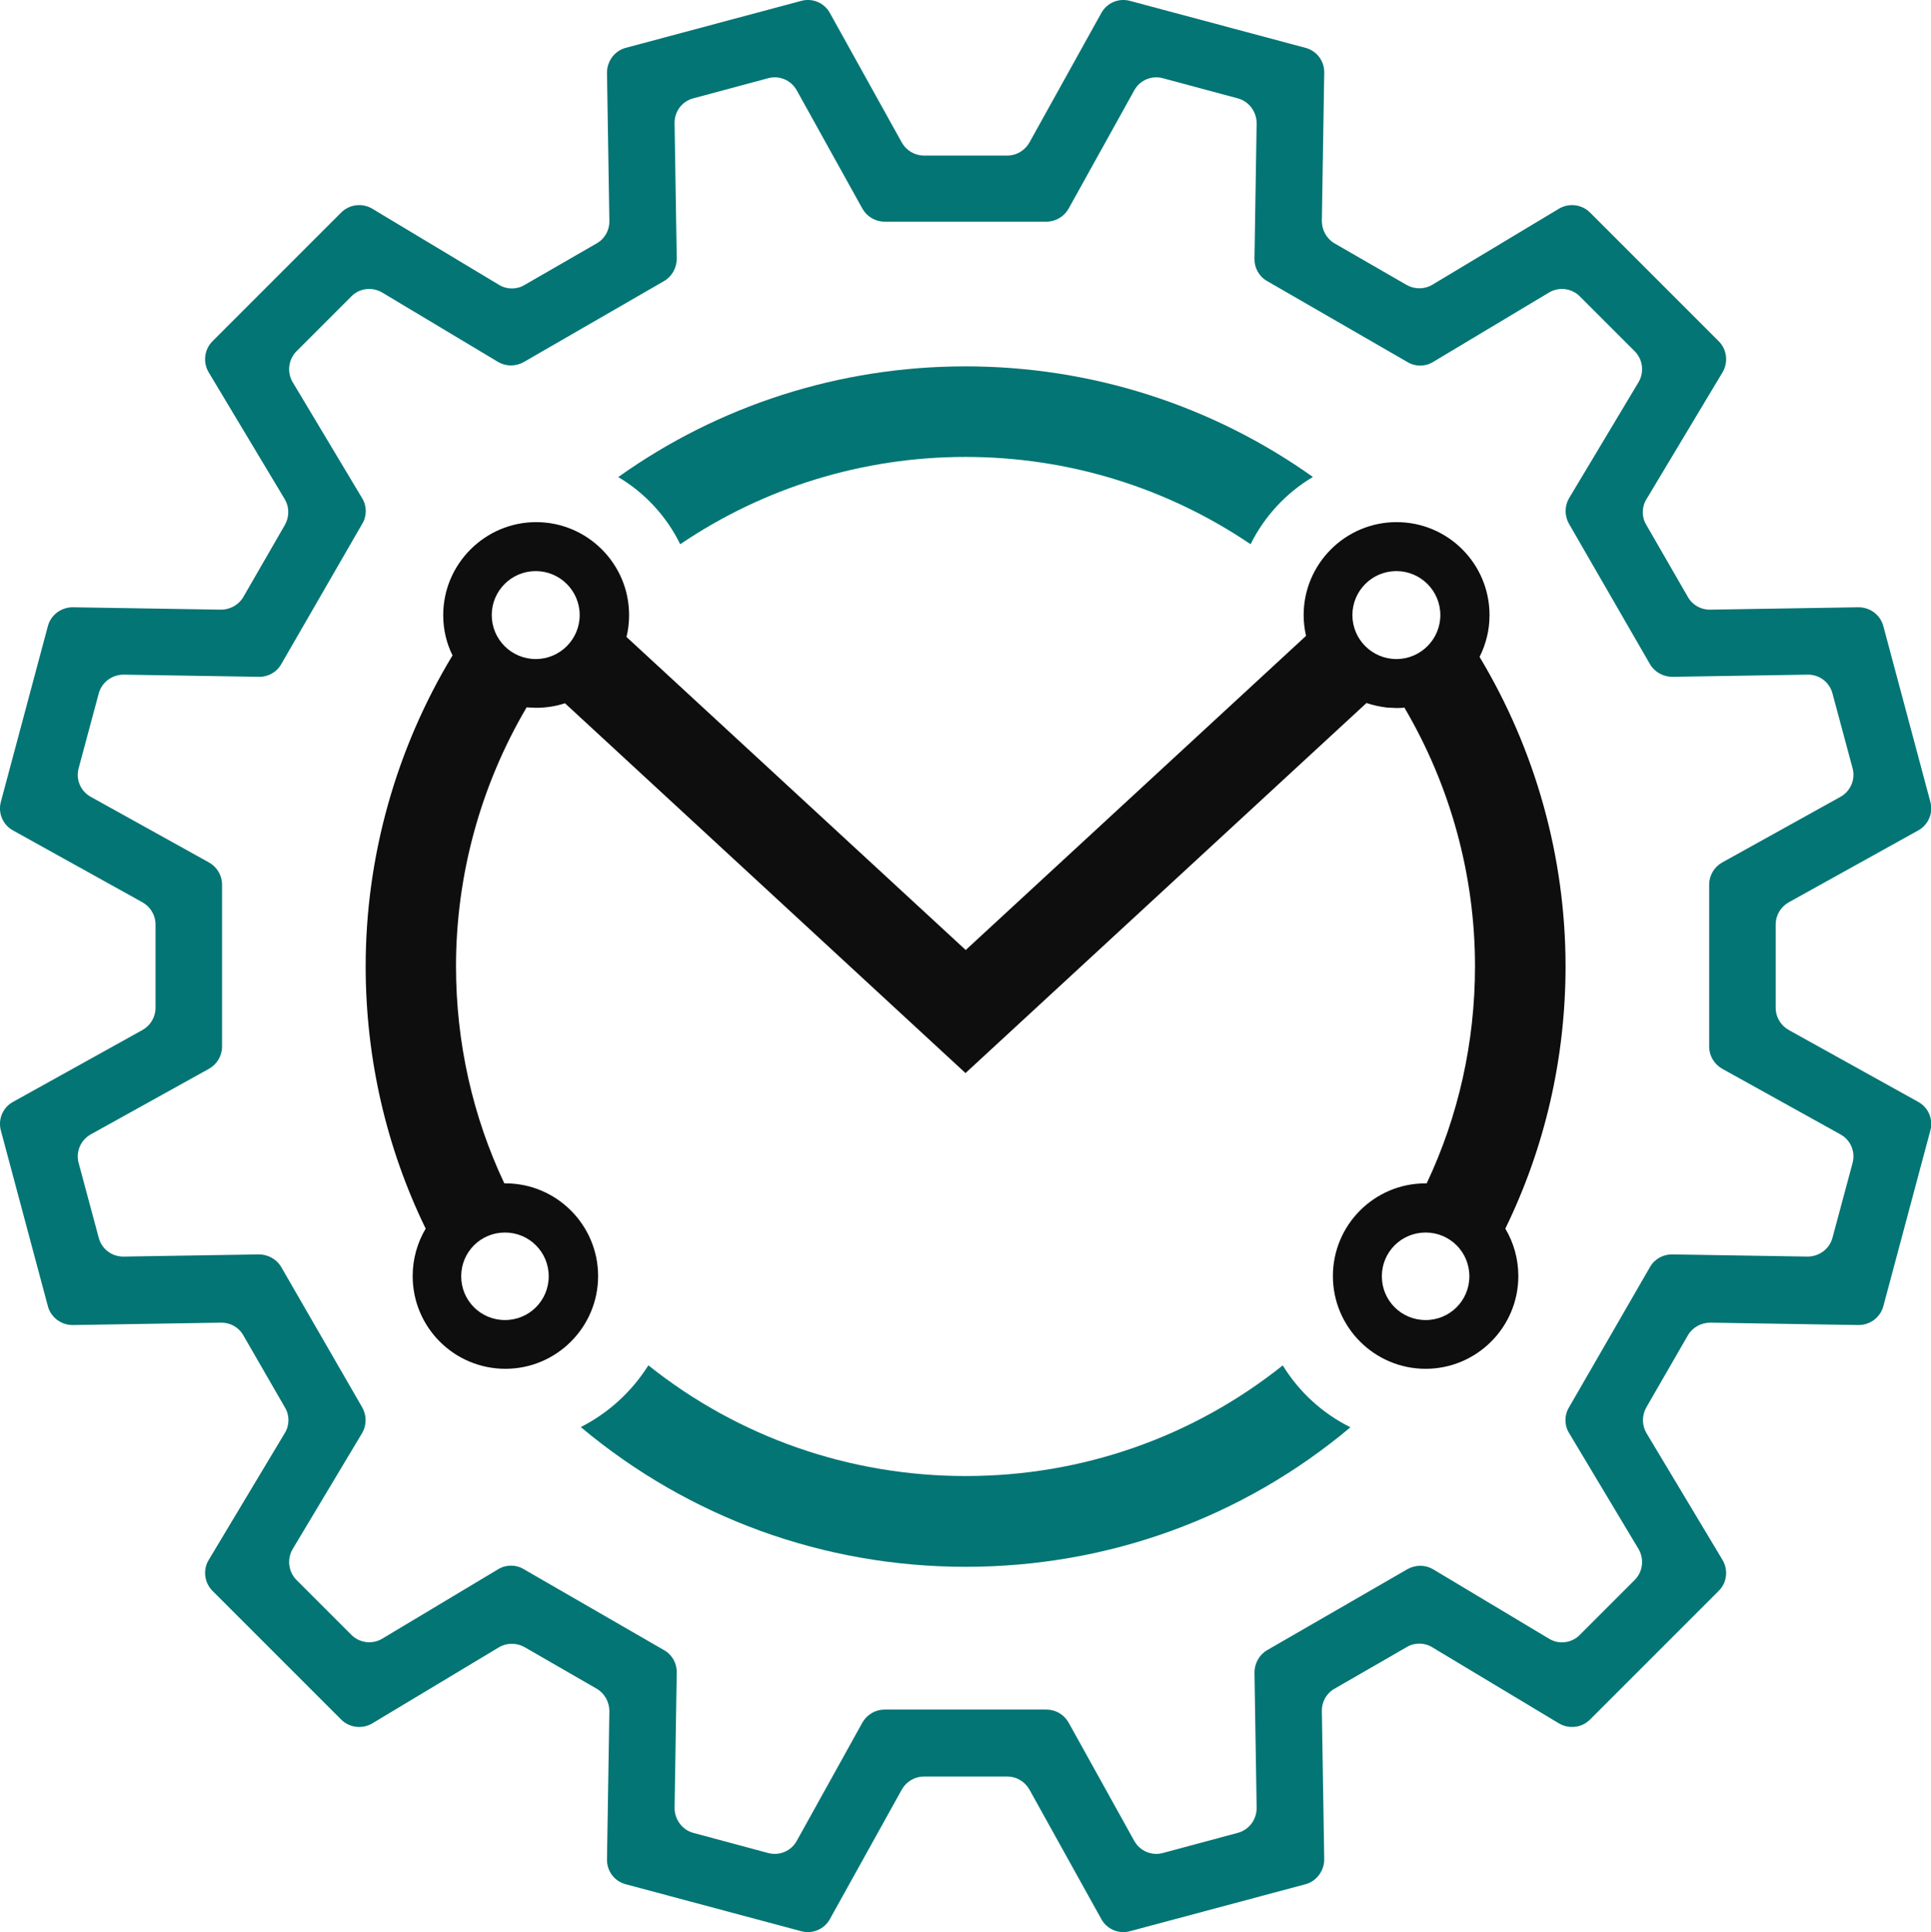
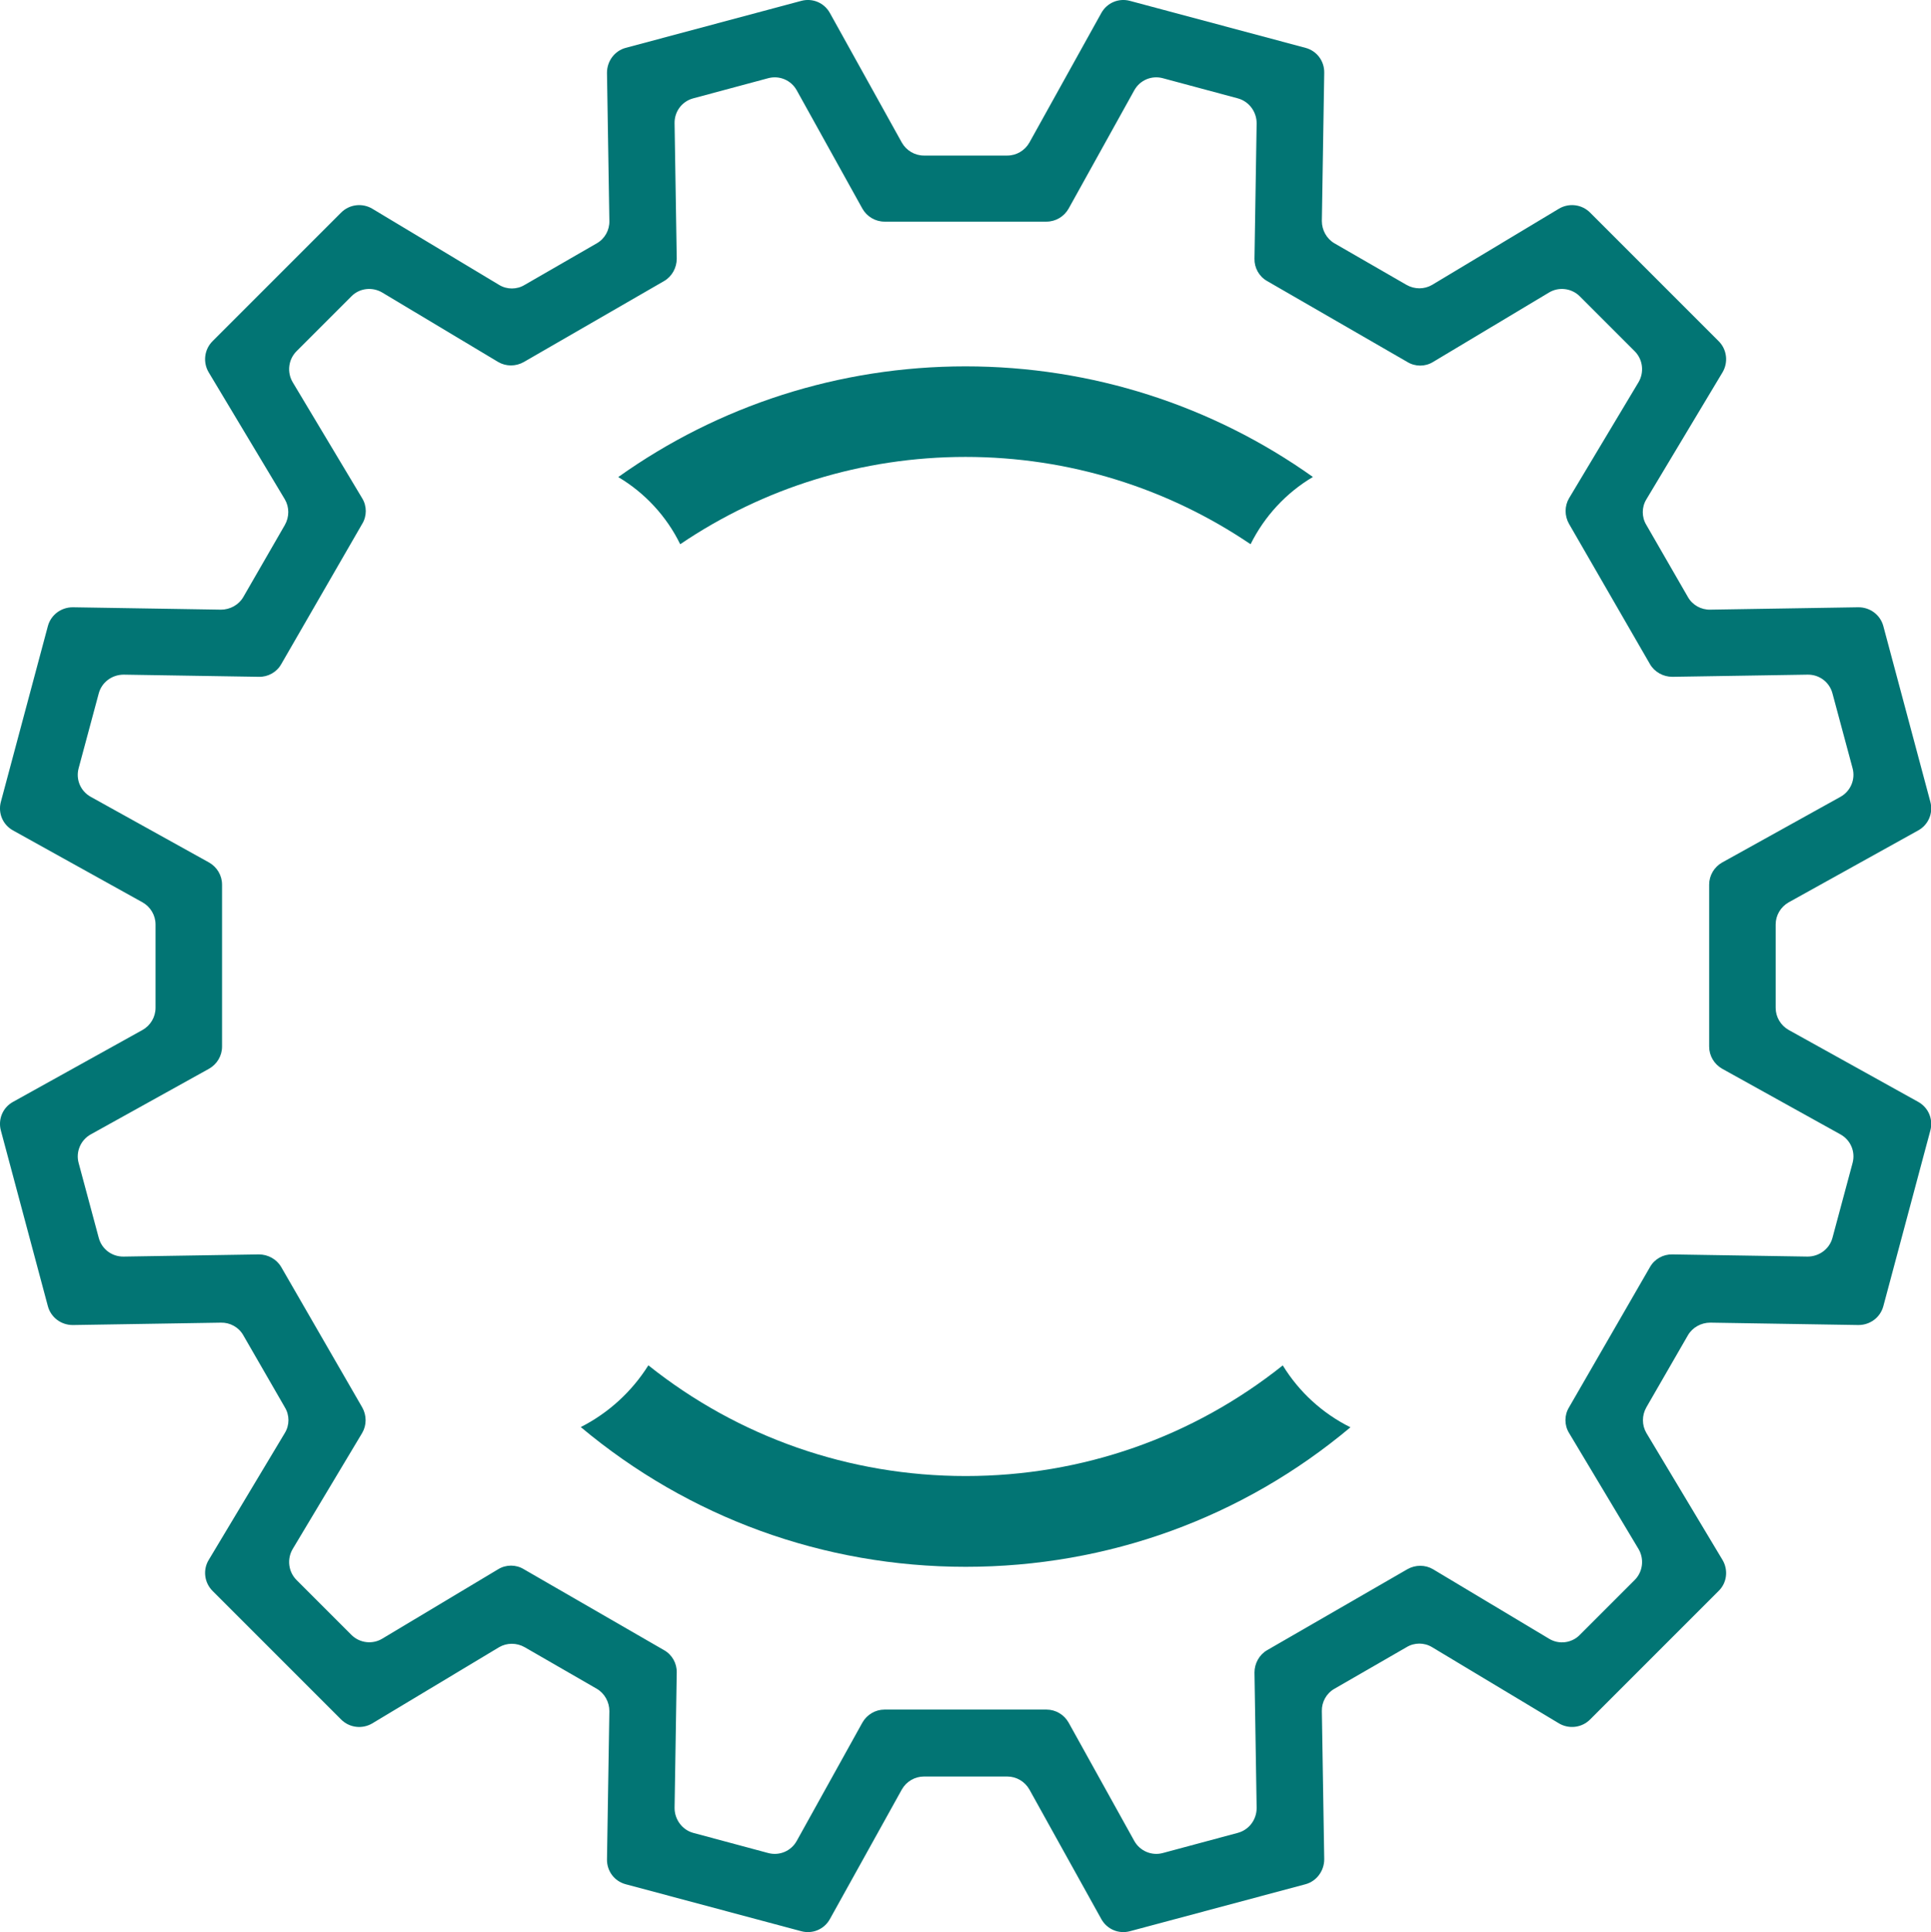
<svg xmlns="http://www.w3.org/2000/svg" id="Ebene_1" data-name="Ebene 1" viewBox="0 0 89.14 89.18">
  <defs>
    <style>
    #Zahnrad {
      animation: rotate 10s linear infinite;
      transform-origin: center;
    }

    @keyframes rotate {
      from {
        transform: rotate(0deg);
      }
      to {
        transform: rotate(360deg);
      }
    }
  </style>
    <style>
      .cls-1 {
        fill: #0e0e0f;
      }

      .cls-1, .cls-2 {
        stroke-width: 0px;
      }

      .cls-2 {
        fill: #027574;
      }
    </style>
  </defs>
  <path id="Zahnrad" class="cls-2" d="M36.99,89.14l-8.11-2.17c-.52-.14-.87-.61-.86-1.15l.11-6.84c0-.42-.22-.82-.58-1.03l-3.33-1.92c-.37-.21-.82-.21-1.18,0l-5.86,3.52c-.46.27-1.05.2-1.43-.18l-5.94-5.94c-.38-.38-.45-.97-.18-1.42l3.52-5.87c.22-.36.22-.82,0-1.18l-1.92-3.33c-.21-.37-.61-.59-1.03-.58l-6.84.11c-.54,0-1.01-.35-1.15-.87L.04,52.18c-.14-.52.09-1.06.56-1.32l5.98-3.32c.37-.21.6-.6.6-1.02v-3.85c0-.42-.23-.81-.6-1.02l-5.98-3.32c-.47-.26-.7-.8-.56-1.32l2.17-8.11c.14-.52.61-.87,1.15-.87l6.84.11c.42,0,.82-.22,1.03-.58l1.92-3.33c.21-.37.21-.82,0-1.18l-3.52-5.87c-.27-.46-.2-1.05.18-1.43l5.94-5.94c.38-.38.97-.45,1.43-.18l5.86,3.52c.36.22.82.22,1.18,0l3.33-1.92c.37-.21.59-.61.58-1.03l-.11-6.84c0-.54.35-1.01.86-1.15L36.99.04c.52-.14,1.06.09,1.32.56l3.32,5.98c.21.37.6.6,1.02.6h3.85c.42,0,.81-.23,1.02-.6l3.32-5.98c.26-.47.8-.7,1.32-.56l8.11,2.17c.52.14.87.61.86,1.15l-.11,6.84c0,.42.22.82.58,1.03l3.33,1.92c.37.21.82.21,1.18,0l5.86-3.52c.46-.27,1.05-.2,1.43.18l5.94,5.94c.38.38.45.97.18,1.43l-3.52,5.87c-.22.36-.22.82,0,1.18l1.92,3.33c.21.37.61.59,1.03.58l6.84-.11c.54,0,1.01.35,1.15.87l2.17,8.11c.14.52-.09,1.06-.56,1.32l-5.98,3.32c-.37.21-.6.6-.6,1.02v3.85c0,.42.23.81.6,1.02l5.98,3.32c.47.26.7.8.56,1.32l-2.17,8.11c-.14.52-.61.87-1.15.87l-6.84-.11c-.42,0-.82.22-1.03.58l-1.92,3.33c-.21.37-.21.82,0,1.18l3.52,5.87c.27.46.2,1.05-.18,1.42l-5.94,5.94c-.38.38-.97.45-1.43.18l-5.86-3.52c-.36-.22-.82-.22-1.18,0l-3.33,1.92c-.37.21-.59.61-.58,1.03l.11,6.84c0,.53-.35,1.01-.86,1.15l-8.11,2.17c-.52.14-1.06-.09-1.32-.56l-3.32-5.98c-.21-.37-.6-.6-1.02-.6h-3.85c-.42,0-.81.23-1.02.6l-3.32,5.98c-.26.47-.8.7-1.32.56M49.33,79.51l3.03,5.46c.26.47.81.7,1.32.56l3.46-.93c.52-.14.87-.61.87-1.15l-.1-6.25c0-.42.22-.82.58-1.03l6.48-3.74c.37-.21.82-.21,1.18,0l5.36,3.21c.46.28,1.05.2,1.42-.18l2.53-2.53c.38-.38.45-.97.18-1.43l-3.21-5.36c-.22-.36-.22-.82,0-1.18l3.74-6.48c.21-.37.61-.59,1.03-.58l6.24.1c.54,0,1.01-.35,1.15-.86l.93-3.46c.14-.52-.09-1.06-.56-1.32l-5.46-3.03c-.37-.21-.6-.6-.6-1.02v-7.48c0-.42.23-.81.6-1.02l5.46-3.03c.47-.26.7-.81.56-1.32l-.93-3.46c-.14-.52-.61-.87-1.15-.86l-6.24.1c-.42,0-.82-.22-1.03-.58l-3.74-6.48c-.21-.37-.21-.82,0-1.18l3.21-5.36c.27-.46.2-1.05-.18-1.43l-2.53-2.53c-.38-.38-.97-.45-1.42-.18l-5.36,3.21c-.36.22-.82.22-1.18,0l-6.48-3.74c-.37-.21-.59-.61-.58-1.03l.1-6.25c0-.53-.35-1.01-.87-1.15l-3.46-.93c-.52-.14-1.06.09-1.32.56l-3.03,5.46c-.21.37-.6.6-1.02.6h-7.48c-.42,0-.81-.23-1.02-.6l-3.03-5.46c-.26-.47-.8-.7-1.32-.56l-3.46.93c-.52.14-.87.61-.86,1.15l.1,6.25c0,.42-.22.82-.58,1.03l-6.48,3.74c-.37.21-.82.21-1.18,0l-5.36-3.21c-.46-.27-1.05-.2-1.42.18l-2.53,2.53c-.38.38-.45.97-.18,1.43l3.21,5.36c.22.36.22.82,0,1.18l-3.74,6.48c-.21.37-.61.59-1.03.58l-6.24-.1c-.54,0-1.01.35-1.15.86l-.93,3.46c-.14.52.09,1.06.56,1.32l5.46,3.03c.37.21.6.6.6,1.02v7.48c0,.42-.23.81-.6,1.02l-5.46,3.03c-.47.26-.7.81-.56,1.32l.93,3.46c.14.52.61.87,1.15.86l6.24-.1c.42,0,.82.22,1.03.58l3.74,6.48c.21.37.21.82,0,1.18l-3.21,5.36c-.27.46-.2,1.05.18,1.43l2.53,2.53c.38.38.97.45,1.42.18l5.36-3.21c.36-.22.82-.22,1.18,0l6.48,3.74c.37.21.59.61.58,1.03l-.1,6.25c0,.53.35,1.01.86,1.15l3.46.93c.52.14,1.06-.09,1.32-.56l3.03-5.46c.21-.37.6-.6,1.02-.6h7.48c.42,0,.81.23,1.02.6" />
  <g>
    <path class="cls-2" d="M60.6,22.01c-4.63-3.29-10.2-5.1-16.03-5.1s-11.4,1.81-16.03,5.11c1.23.73,2.23,1.81,2.86,3.1,3.84-2.6,8.4-4.03,13.17-4.03s9.32,1.43,13.16,4.03c.64-1.29,1.64-2.37,2.87-3.1" />
-     <path class="cls-1" d="M72.27,44.61c0-5.05-1.39-10-3.97-14.29.15-.29.26-.6.34-.92s.12-.66.12-1.01c0-2.37-1.92-4.29-4.29-4.29s-4.29,1.93-4.29,4.29c0,.33.04.65.11.96l-15.71,14.5-15.66-14.45c.08-.32.12-.66.12-1.01,0-2.37-1.93-4.29-4.29-4.29s-4.29,1.93-4.29,4.29c0,.67.15,1.3.43,1.86-2.6,4.3-4.01,9.28-4.01,14.35,0,4.27.96,8.39,2.77,12.11-.38.64-.6,1.39-.6,2.19,0,2.37,1.92,4.28,4.28,4.28s4.28-1.92,4.28-4.28-1.92-4.28-4.28-4.28h-.05c-1.46-3.09-2.23-6.5-2.23-10.02,0-4.21,1.14-8.35,3.26-11.95.14,0,.29.02.43.02.47,0,.92-.07,1.34-.21l18.49,17.07,18.51-17.08c.3.1.62.17.95.21.14,0,.29.02.43.02.12,0,.25,0,.37-.02,2.12,3.6,3.26,7.73,3.26,11.94,0,3.52-.77,6.93-2.23,10.02h-.05c-2.37,0-4.28,1.92-4.28,4.28s1.92,4.28,4.28,4.28,4.28-1.92,4.28-4.28c0-.8-.22-1.55-.6-2.19,1.82-3.73,2.78-7.85,2.78-12.12M23.31,56.89c1.12,0,2.02.9,2.02,2.02s-.9,2.02-2.02,2.02-2.02-.9-2.02-2.02.9-2.02,2.02-2.02M24.73,30.42c-1.12,0-2.03-.91-2.03-2.03s.91-2.03,2.03-2.03,2.03.91,2.03,2.03-.91,2.03-2.03,2.03M64.46,30.42c-1.12,0-2.03-.91-2.03-2.03s.91-2.03,2.03-2.03,2.03.91,2.03,2.03-.91,2.03-2.03,2.03M65.81,60.93c-1.12,0-2.02-.9-2.02-2.02s.9-2.02,2.02-2.02,2.02.9,2.02,2.02-.9,2.02-2.02,2.02" />
    <path class="cls-2" d="M59.22,63.02c-4.15,3.31-9.26,5.11-14.64,5.11s-10.5-1.8-14.65-5.11c-.76,1.21-1.84,2.2-3.12,2.85,4.98,4.17,11.2,6.45,17.77,6.45s12.79-2.27,17.76-6.44c-1.29-.64-2.37-1.63-3.12-2.85" />
  </g>
</svg>